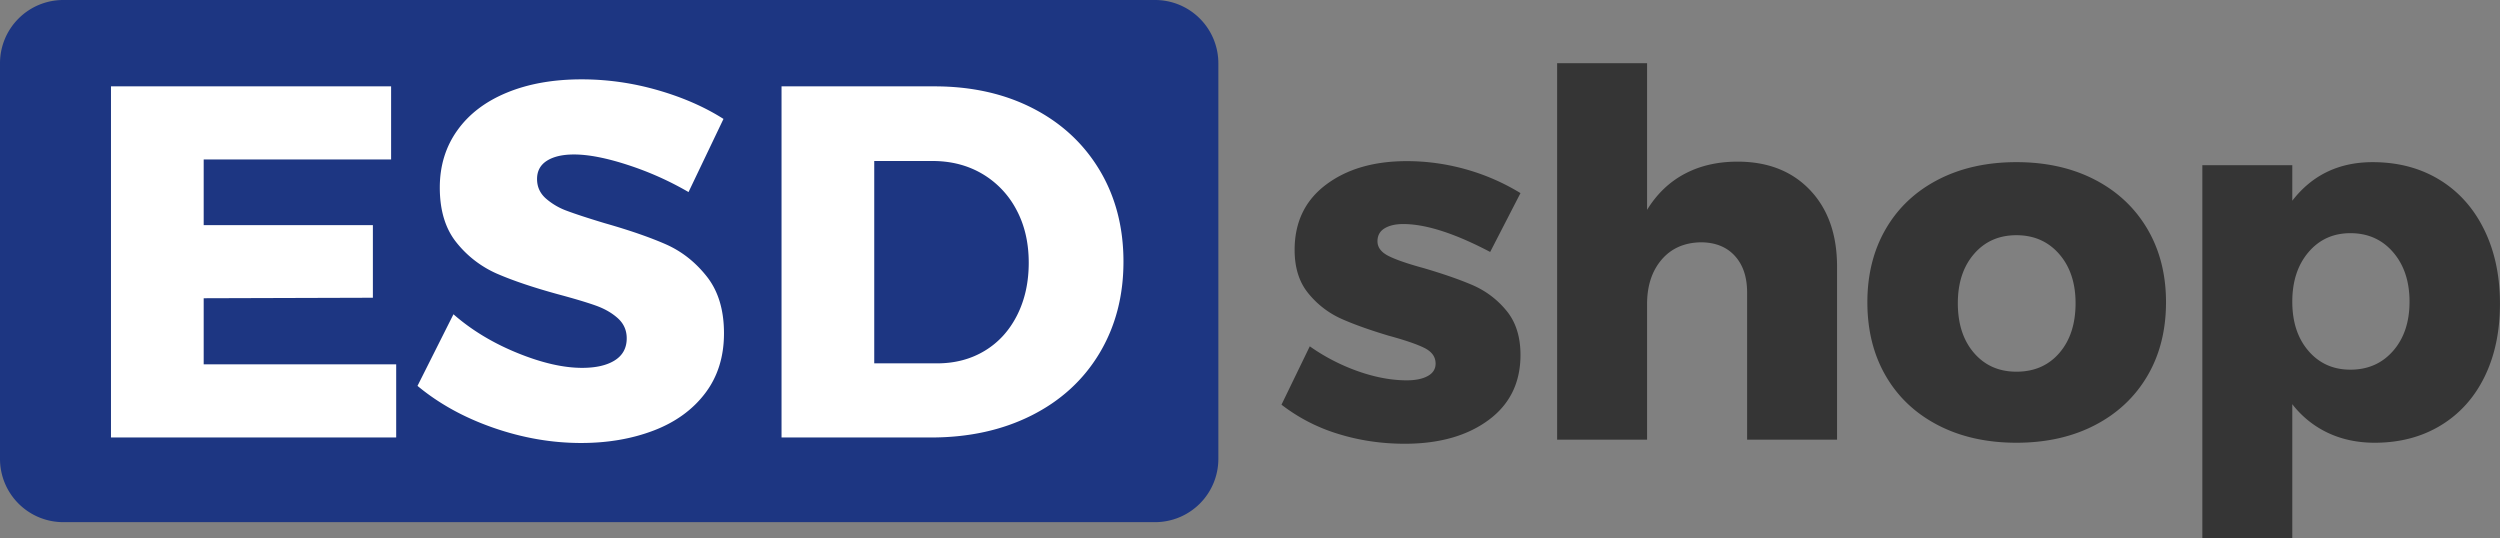
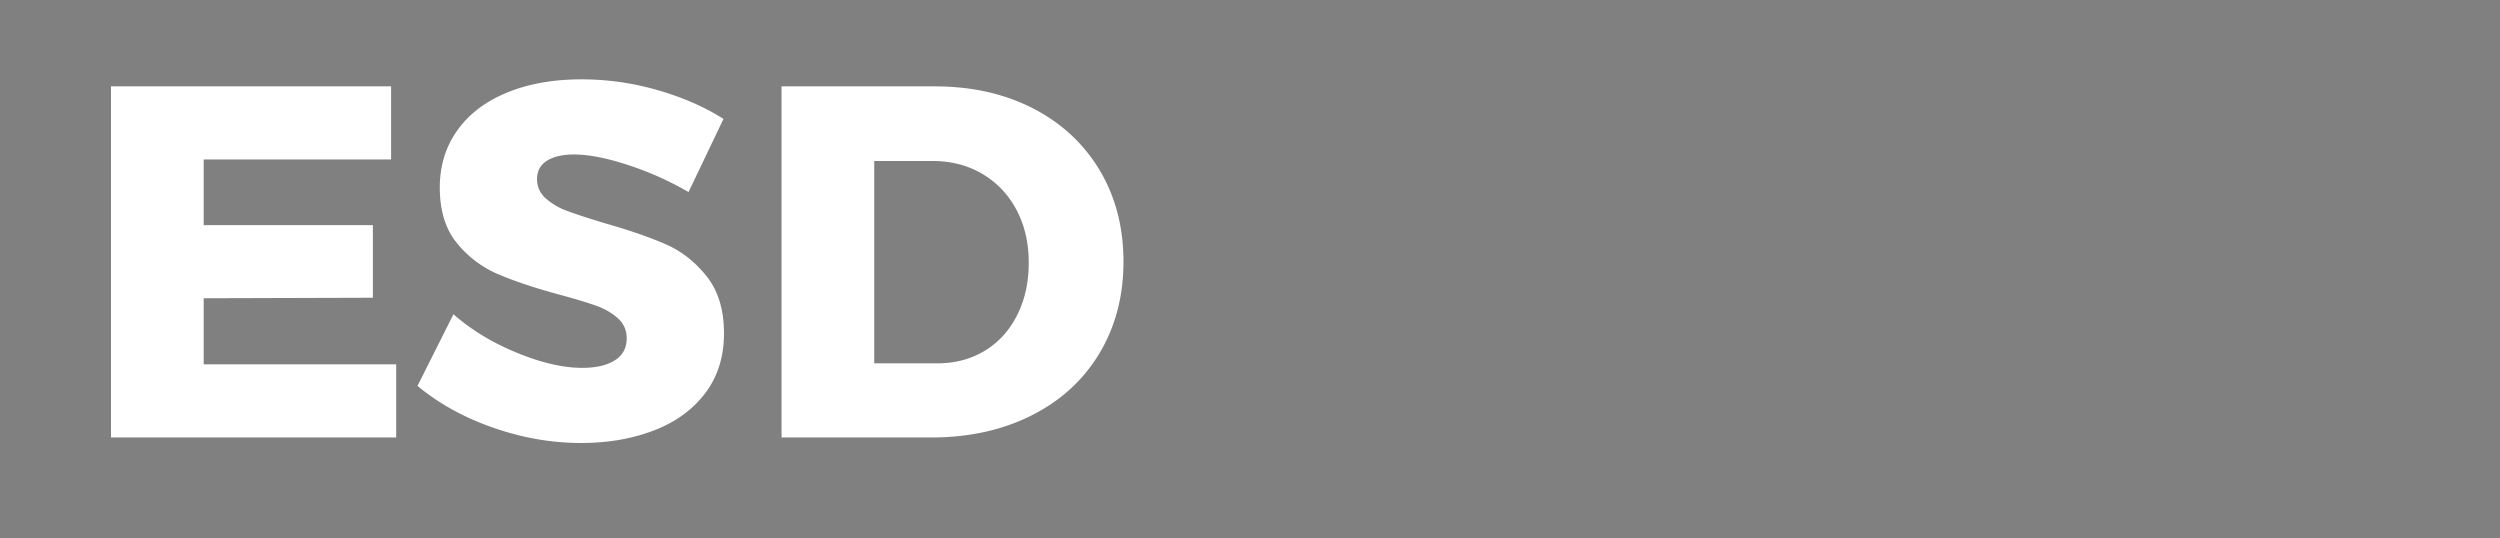
<svg xmlns="http://www.w3.org/2000/svg" width="158" height="34">
  <rect width="100%" height="100%" fill="#808080" stroke="none" />
-   <path fill="#1D3682" fill-rule="evenodd" d="M4 0h69a4 4 0 0 1 4 4v25a4 4 0 0 1-4 4H4a4 4 0 0 1-4-4V4a4 4 0 0 1 4-4z" />
  <path fill="#FFF" fill-rule="evenodd" d="M69.483 22.331c-1.014 1.688-2.445 2.997-4.29 3.925-1.847.929-3.965 1.393-6.356 1.393h-9.444V5.458h9.669c2.347 0 4.423.465 6.227 1.393 1.803.929 3.206 2.232 4.21 3.909 1.003 1.678 1.504 3.604 1.504 5.778 0 2.174-.507 4.105-1.52 5.793zm-5.251-9.086a5.704 5.704 0 0 0-2.161-2.263c-.918-.538-1.964-.807-3.138-.807h-3.681v12.789h3.97c1.131 0 2.134-.264 3.009-.792.875-.527 1.558-1.276 2.049-2.247.491-.971.736-2.079.736-3.324 0-1.266-.261-2.385-.784-3.356zm-28.401.08c.533.2 1.323.459 2.369.775 1.558.443 2.844.887 3.858 1.33 1.014.443 1.883 1.124 2.609 2.042.726.918 1.089 2.116 1.089 3.592 0 1.478-.395 2.739-1.185 3.783-.79 1.045-1.873 1.831-3.249 2.359-1.377.527-2.909.791-4.595.791-1.856 0-3.708-.322-5.554-.965-1.847-.644-3.442-1.525-4.787-2.644l2.273-4.526c1.132.992 2.471 1.804 4.018 2.437 1.548.633 2.919.95 4.114.95.875 0 1.564-.159 2.065-.475.502-.317.753-.781.753-1.393 0-.506-.187-.928-.56-1.266-.374-.338-.844-.607-1.409-.807-.566-.201-1.361-.438-2.385-.713-1.537-.422-2.807-.849-3.81-1.282a6.71 6.71 0 0 1-2.577-1.962c-.716-.876-1.073-2.042-1.073-3.498 0-1.372.368-2.575 1.105-3.609.736-1.034 1.781-1.831 3.137-2.39 1.355-.559 2.93-.839 4.722-.839 1.622 0 3.223.227 4.803.681 1.579.454 2.966 1.06 4.162 1.82l-2.209 4.622a19.78 19.78 0 0 0-3.826-1.71c-1.356-.443-2.492-.665-3.41-.665-.726 0-1.296.132-1.713.396-.416.264-.624.649-.624 1.155 0 .486.181.892.544 1.219a4.17 4.17 0 0 0 1.345.792zM7.014 5.458h17.704v4.622H12.873v4.147h10.693v4.59l-10.693.032v4.178h12.166v4.622H7.014V5.458z" />
-   <path fill="#353535" fill-rule="evenodd" d="M157.024 23.812c-.65 1.326-1.576 2.352-2.778 3.079-1.203.727-2.592 1.09-4.168 1.09-1.086 0-2.071-.209-2.954-.625a6.153 6.153 0 0 1-2.251-1.812v8.465h-5.685V10.44h5.685v2.245c1.256-1.624 2.948-2.437 5.077-2.437 1.597 0 3.002.369 4.216 1.106 1.213.738 2.156 1.785 2.826 3.143.671 1.358 1.006 2.923 1.006 4.698 0 1.753-.325 3.292-.974 4.617zm-5.78-7.872c-.692-.802-1.592-1.203-2.699-1.203-1.085 0-1.969.401-2.65 1.203-.682.801-1.022 1.844-1.022 3.126 0 1.283.34 2.32 1.022 3.111.681.791 1.565 1.186 2.65 1.186 1.107 0 2.007-.395 2.699-1.186.691-.791 1.038-1.828 1.038-3.111 0-1.282-.347-2.325-1.038-3.126zm-18.855 10.935c-1.426.737-3.076 1.106-4.95 1.106-1.873 0-3.524-.369-4.95-1.106-1.426-.738-2.528-1.775-3.305-3.111-.777-1.336-1.166-2.891-1.166-4.666 0-1.752.389-3.297 1.166-4.633.777-1.336 1.879-2.373 3.305-3.111 1.426-.737 3.077-1.106 4.95-1.106 1.874 0 3.524.369 4.95 1.106 1.426.738 2.534 1.775 3.322 3.111.787 1.336 1.181 2.881 1.181 4.633 0 1.775-.394 3.33-1.181 4.666-.788 1.336-1.896 2.373-3.322 3.111zm-2.251-10.823c-.692-.791-1.592-1.187-2.699-1.187-1.107 0-2.001.396-2.682 1.187-.682.791-1.022 1.828-1.022 3.11 0 1.305.34 2.352 1.022 3.143.681.791 1.575 1.186 2.682 1.186 1.129 0 2.033-.395 2.715-1.186.681-.791 1.022-1.838 1.022-3.143 0-1.282-.347-2.319-1.038-3.11zm-19.72 2.437c0-.983-.261-1.758-.783-2.325-.521-.566-1.24-.85-2.155-.85-1.044.022-1.868.391-2.475 1.107s-.91 1.651-.91 2.806v8.561H98.41V3.995h5.685v9.267c.617-1.004 1.41-1.764 2.379-2.277.968-.513 2.081-.769 3.337-.769 1.916 0 3.444.599 4.583 1.796 1.139 1.197 1.708 2.811 1.708 4.842v10.934h-5.684v-9.299zM89.995 16.95c1.235.364 2.262.721 3.082 1.074a5.652 5.652 0 0 1 2.124 1.603c.596.717.894 1.652.894 2.806 0 1.753-.676 3.127-2.028 4.121-1.352.994-3.114 1.491-5.285 1.491-1.469 0-2.874-.208-4.216-.625a11.154 11.154 0 0 1-3.576-1.844l1.788-3.688a12.507 12.507 0 0 0 3.082 1.587c1.075.375 2.091.562 3.05.562.553 0 .995-.091 1.325-.273.33-.181.495-.443.495-.786 0-.427-.24-.758-.719-.994-.479-.235-1.229-.491-2.251-.769-1.214-.364-2.215-.722-3.002-1.075a5.65 5.65 0 0 1-2.06-1.587c-.586-.705-.878-1.624-.878-2.758 0-1.752.66-3.126 1.98-4.12 1.32-.994 3.023-1.491 5.11-1.491 1.256 0 2.495.171 3.72.513 1.224.342 2.379.845 3.465 1.507l-1.916 3.72c-2.236-1.176-4.067-1.764-5.493-1.764-.49 0-.884.091-1.182.273-.298.181-.447.454-.447.817 0 .385.234.695.703.93.468.236 1.213.492 2.235.77z" />
</svg>